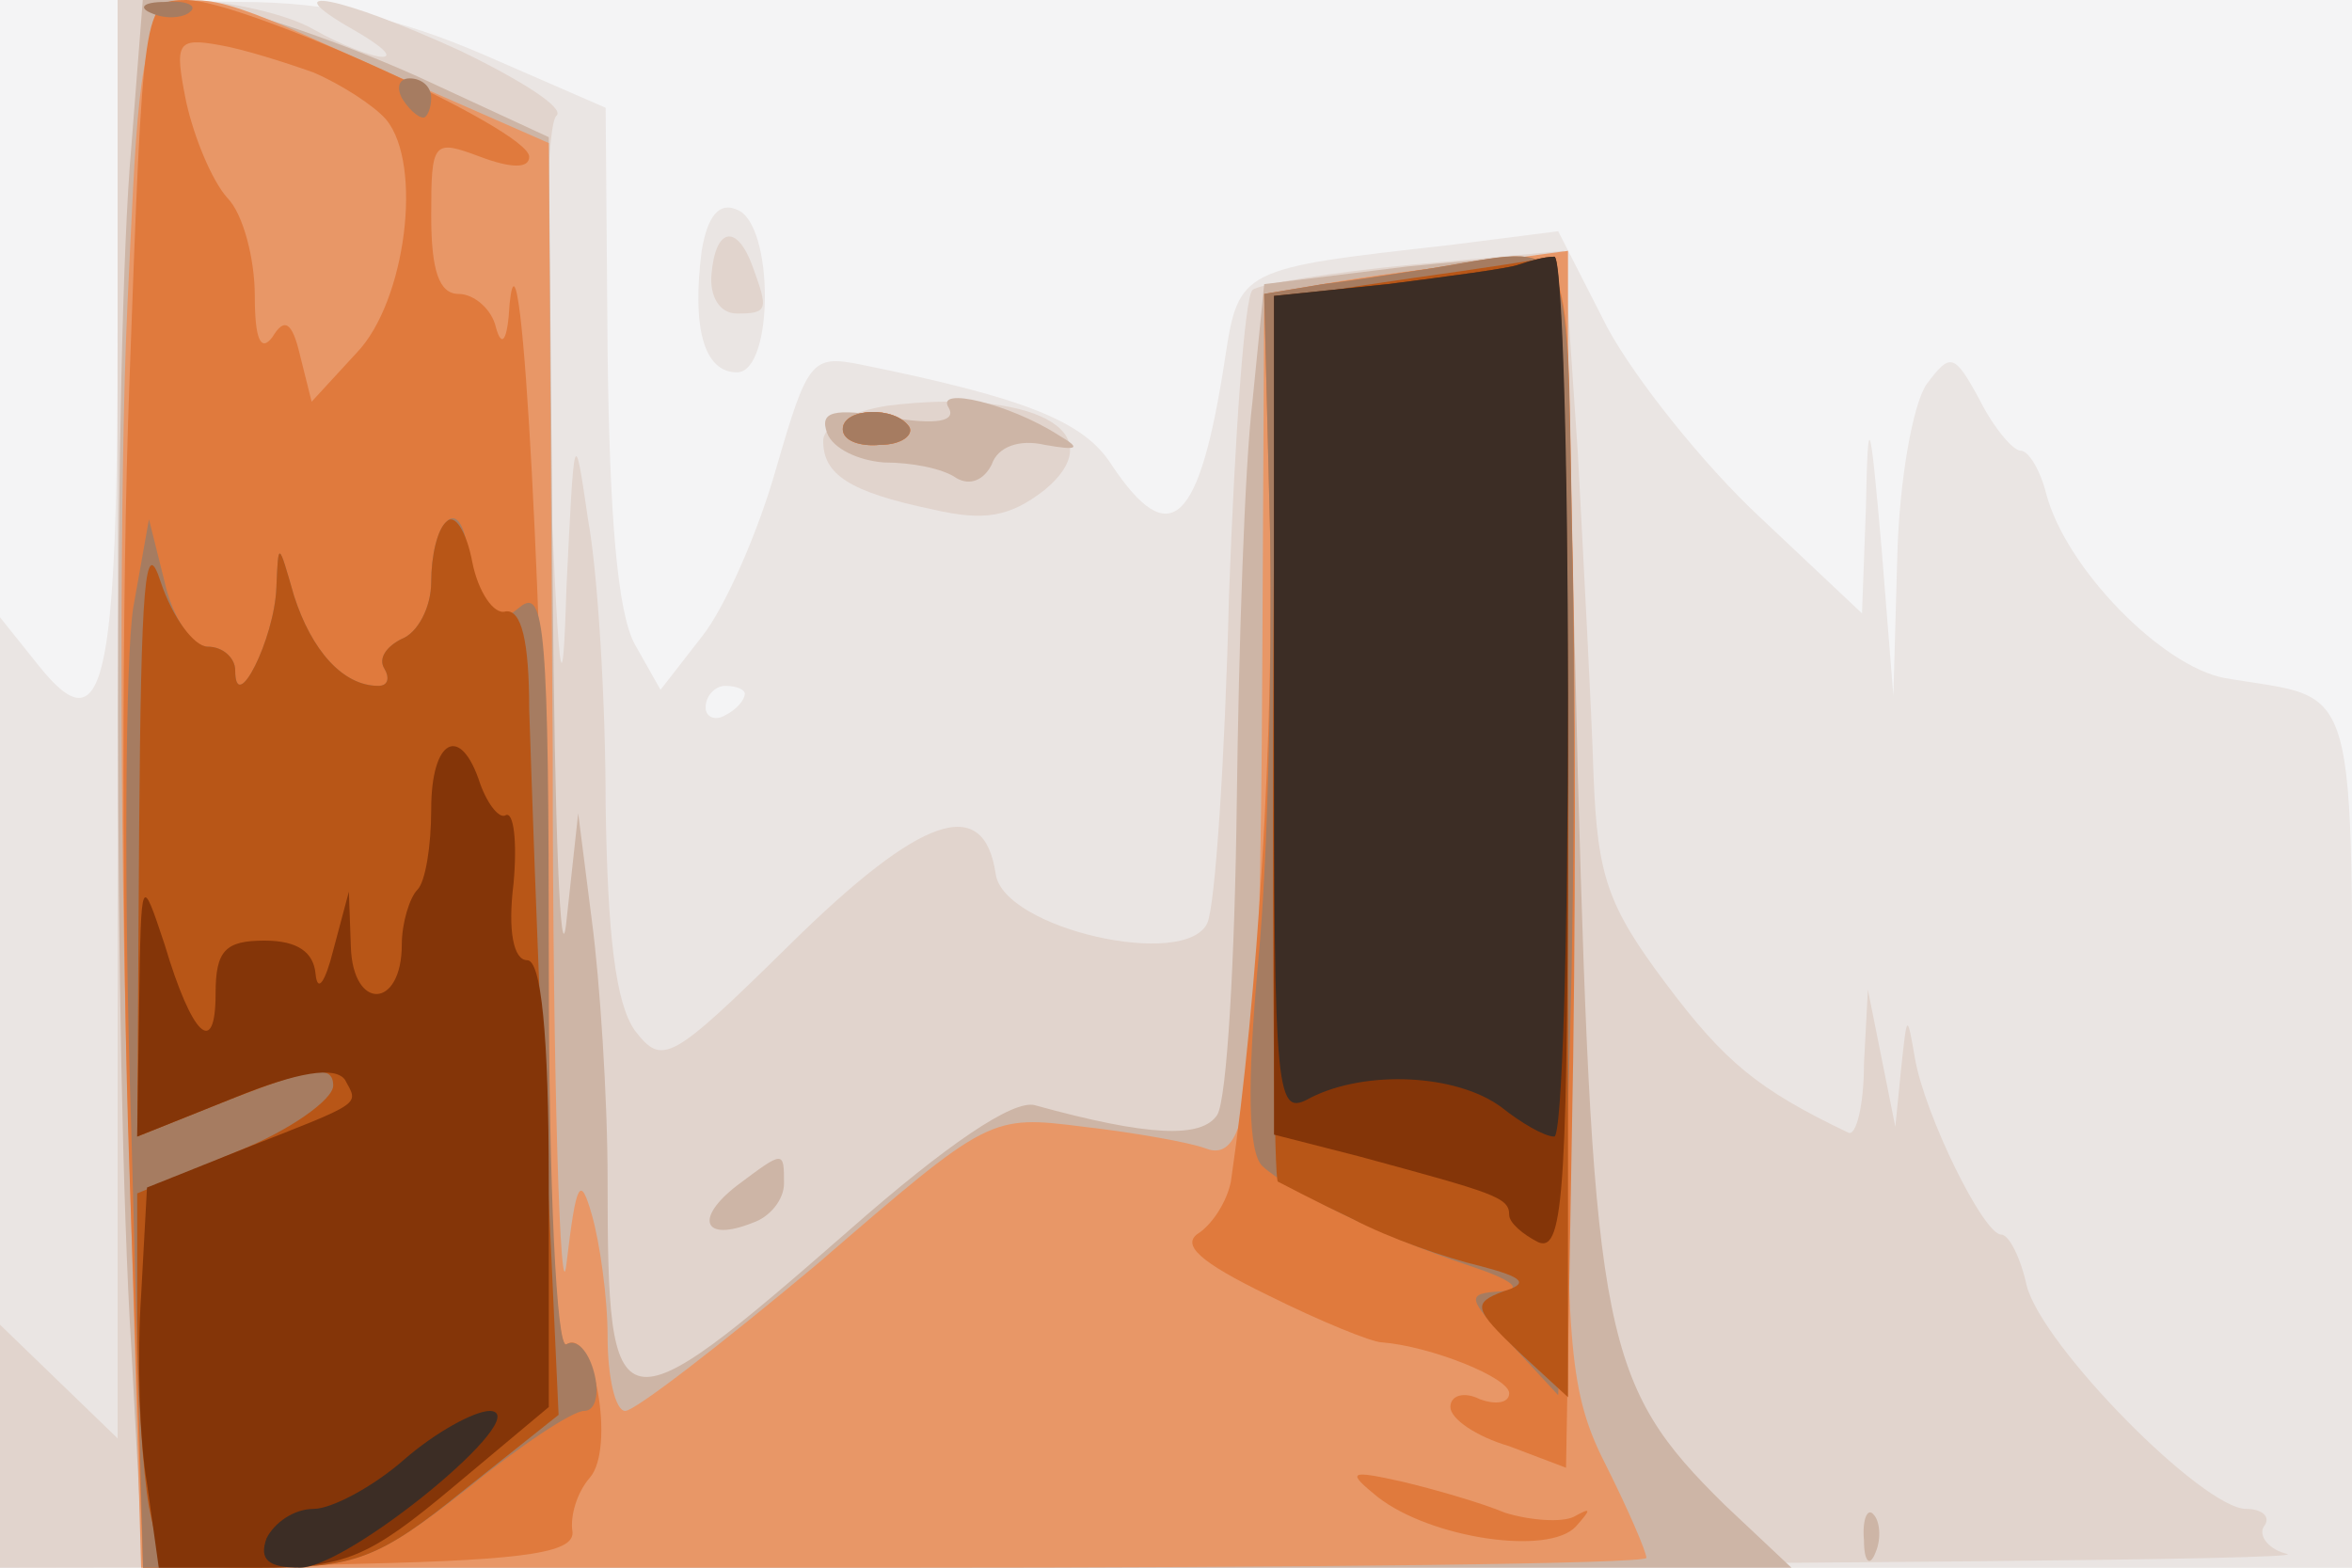
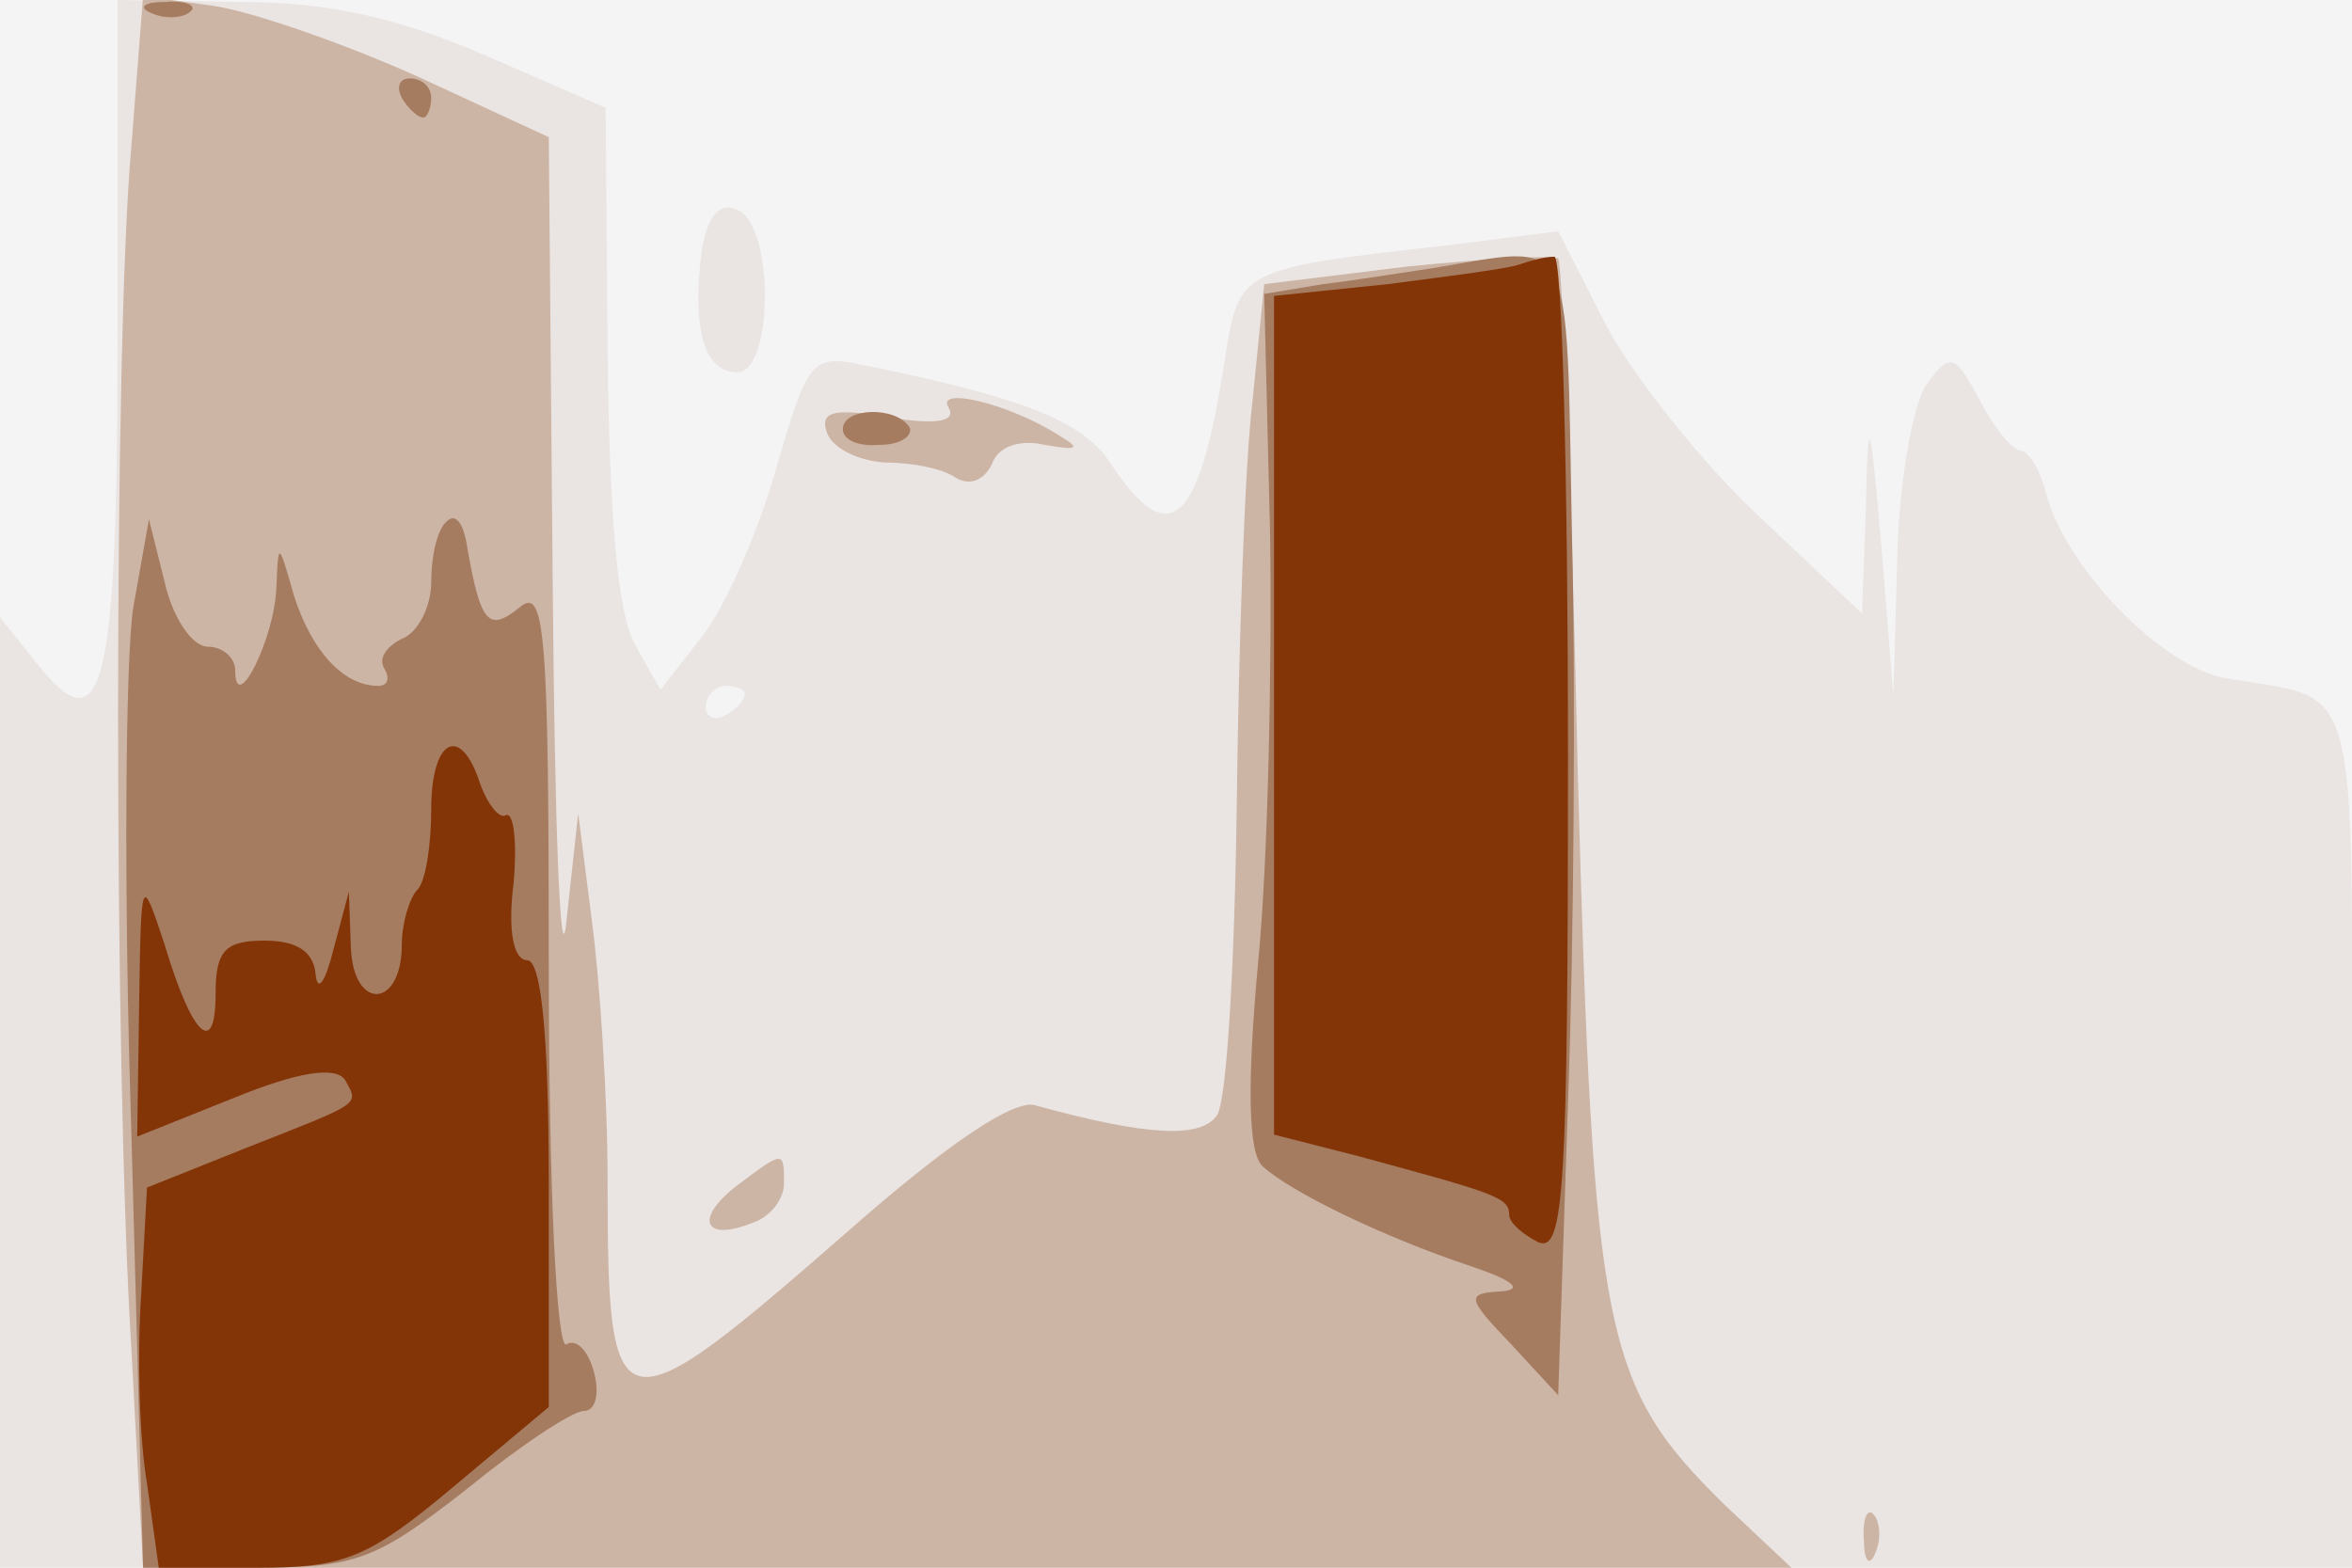
<svg xmlns="http://www.w3.org/2000/svg" width="120" height="80">
  <g>
    <svg width="120" height="80" />
    <svg width="120" height="80" version="1.0" viewBox="0 0 120 80">
      <g fill="#f4f4f5" transform="matrix(.1 0 0 -.1 0 80)">
        <path d="M0 400V0h1200v800H0V400z" />
      </g>
    </svg>
    <svg width="120" height="80" version="1.0" viewBox="0 0 120 80">
      <g fill="#eae5e3" transform="matrix(.1 0 0 -.1 0 80)">
        <path d="M60 633c0-184-7-214-40-173L0 485V0h1200v219c0 242 5 223-65 235-32 6-81 56-91 94-3 12-9 22-13 22s-14 12-21 26c-13 24-15 24-27 8-7-10-14-49-15-88l-2-71-6 75c-6 69-7 71-8 21l-2-54-52 49c-29 27-64 71-78 97l-25 49-55-7c-107-12-108-12-115-58-13-85-28-99-58-54-14 22-44 34-128 51-25 5-27 2-43-53-9-32-26-71-38-86l-21-27-13 23c-9 16-13 66-14 149l-1 125-62 27c-44 19-80 27-124 27l-63 1V633zm320-187c0-3-4-8-10-11-5-3-10-1-10 4 0 6 5 11 10 11 6 0 10-2 10-4zm-22 226c-5-39 1-62 18-62 19 0 19 76 0 83-9 4-15-3-18-21z" />
      </g>
    </svg>
    <svg width="120" height="80" version="1.0" viewBox="0 0 120 80">
      <g fill="#e1d4cd" transform="matrix(.1 0 0 -.1 0 80)">
-         <path d="M60 433V66L30 95 0 124V0l593 1c325 1 584 3 574 6-9 2-15 9-12 14 4 5-1 9-9 9-22 0-104 83-112 114-3 14-9 26-13 26-9 0-39 61-44 90-4 23-4 23-7-5l-3-30-7 35-7 35-2-38c0-21-4-37-8-35-46 22-63 36-93 76s-35 55-37 107c-1 33-5 107-8 164l-7 103-77-7c-42-4-79-10-82-13-4-4-9-74-12-157-2-82-7-157-11-166-11-24-104-3-108 25-6 41-38 30-105-36-61-60-65-62-79-44-10 14-14 49-15 115 0 53-4 119-9 146-7 48-7 47-11-35-2-66-4-50-9 75-3 88-1 163 4 166 4 4-18 18-49 33-61 28-97 35-55 11 14-8 21-14 15-14-5 0-21 6-35 14s-42 14-62 15H60V433zm303 227c-1-11 4-20 13-20 16 0 16 2 8 24s-19 20-21-4zm90-67c-19-3-33-10-33-18 0-17 13-26 56-35 26-6 39-4 57 10 36 30-7 52-80 43z" />
-       </g>
+         </g>
    </svg>
    <svg width="120" height="80" version="1.0" viewBox="0 0 120 80">
      <g fill="#cdb5a6" transform="matrix(.1 0 0 -.1 0 80)">
        <path d="M67 725c-9-100-9-467 0-613L73 0h841l-34 32c-62 61-67 85-75 373-3 143-8 261-10 263s-37 0-77-4l-73-9-6-60c-4-33-7-125-8-205s-5-151-10-159c-8-12-35-11-93 5-11 3-45-20-95-64C314 68 310 69 310 198c0 42-4 102-8 132l-7 55-6-55c-3-30-6 47-7 172l-2 228-67 31c-38 17-84 33-104 36l-36 5-6-77zm417-133c4-7-6-9-30-5-29 5-36 3-32-8 3-8 16-14 29-15 14 0 30-3 37-8 7-4 14-1 18 7 3 9 14 13 27 10 17-3 19-2 7 5-25 16-63 25-56 14zM376 195c-22-17-17-29 8-19 9 3 16 12 16 20 0 17 0 17-24-1zM951 14c0-11 3-14 6-6 3 7 2 16-1 19-3 4-6-2-5-13z" />
      </g>
    </svg>
    <svg width="120" height="80" version="1.0" viewBox="0 0 120 80">
      <g fill="#e89767" transform="matrix(.1 0 0 -.1 0 80)">
-         <path d="M65 644c-4-86-4-266 0-400L72 0h384c211 0 384 2 384 5s-9 24-20 46c-18 35-21 57-20 187 1 81 1 212 0 290v144l-52-7c-29-3-64-8-78-11l-25-5-1-192c-1-208-6-252-29-243-8 3-36 8-62 11-48 6-48 6-136-70-49-41-93-75-98-75s-9 17-9 38c0 20-4 48-8 62-6 21-8 17-13-25-3-27-7 90-7 261l-2 311-82 36C67 822 74 828 65 644zm365-63c0-6 9-9 19-8 11 0 17 5 15 9-7 11-34 10-34-1z" />
-       </g>
+         </g>
    </svg>
    <svg width="120" height="80" version="1.0" viewBox="0 0 120 80">
      <g fill="#e07a3d" transform="matrix(.1 0 0 -.1 0 80)">
-         <path d="M66 604c-4-107-4-287 0-400L73-1l111 3c87 2 110 6 108 17-1 7 2 19 9 27 13 15 2 77-12 68-5-3-9 70-10 178-1 182-13 410-19 353-1-19-4-23-7-12-2 9-11 17-19 17-10 0-14 12-14 40 0 38 1 39 25 30 16-6 25-6 25 0 0 14-146 80-175 80-22 0-22-2-29-196zm94 159c14-6 31-17 37-24 19-23 10-93-15-119l-23-25-6 24c-4 17-8 19-14 9-6-8-9-1-9 21 0 19-6 42-14 50-8 9-17 31-21 49-6 30-5 33 17 29 12-2 34-9 48-14zm570-100c-14-2-38-6-55-8l-30-5 3-122c2-101-6-235-20-331-2-10-9-21-16-26-10-6 0-15 35-32 26-13 53-24 58-24 25-2 65-18 65-26 0-5-7-6-15-3-8 4-15 2-15-4s13-15 30-20l29-11 3 172c2 95 2 234 0 310-3 152 3 142-72 130zm-300-82c0-6 9-9 19-8 11 0 17 5 15 9-7 11-34 10-34-1zM703 36c27-21 87-30 101-15 8 9 8 10-1 5-6-3-22-2-35 2-12 5-36 12-53 16-27 6-28 5-12-8z" />
-       </g>
+         </g>
    </svg>
    <svg width="120" height="80" version="1.0" viewBox="0 0 120 80">
      <g fill="#a67c61" transform="matrix(.1 0 0 -.1 0 80)">
        <path d="M78 793c7-3 16-2 19 1 4 3-2 6-13 5-11 0-14-3-6-6zm127-43c3-5 8-10 11-10 2 0 4 5 4 10 0 6-5 10-11 10-5 0-7-4-4-10zm525-87c-14-2-38-6-55-8l-30-5 3-122c1-68-1-166-6-218-6-65-5-98 2-105 14-13 61-36 106-51 21-7 28-12 16-13-18-1-18-3 5-27l24-26 5 149c3 81 4 212 2 291-3 158 2 147-72 135zm-300-82c0-6 9-9 19-8 11 0 17 5 15 9-7 11-34 10-34-1zm-202-47c-5-4-8-18-8-31s-7-26-15-29c-8-4-12-10-9-15s2-9-3-9c-18 0-34 18-43 46-8 28-8 28-9 4-1-26-21-66-21-42 0 6-6 12-14 12s-18 15-22 33l-8 32-8-45c-4-25-5-145-1-267L73 0h57c52 0 62 4 108 40 27 22 54 40 60 40s8 9 5 20-9 17-14 14-9 80-9 192c0 173-2 195-15 184-16-13-20-8-27 33-2 11-6 15-10 11z" />
      </g>
    </svg>
    <svg width="120" height="80" version="1.0" viewBox="0 0 120 80">
      <g fill="#b85617" transform="matrix(.1 0 0 -.1 0 80)">
-         <path d="M720 658c-35-5-65-10-67-11-4-4-5-449-1-450 2-1 19-10 38-19 19-10 48-20 65-24 23-6 25-9 12-13-16-6-15-9 8-31l25-23v291c0 161-3 291-7 291-5-1-37-6-73-11zM228 534c-5-4-8-18-8-31s-7-26-15-29c-8-4-12-10-9-15s2-9-3-9c-18 0-34 18-43 46-8 28-8 28-9 4-1-26-21-66-21-42 0 6-6 12-14 12-7 0-18 15-24 33-8 25-10-1-11-125l-1-158 50 20c39 15 50 17 50 6 0-7-22-23-50-34l-50-21v-64c0-36 3-79 6-96 6-30 8-31 59-31 46 0 59 5 101 39l49 39-7 153c-4 85-7 178-8 207 0 35-4 51-12 50-6-2-14 10-17 25-3 16-9 25-13 21z" />
-       </g>
+         </g>
    </svg>
    <svg width="120" height="80" version="1.0" viewBox="0 0 120 80">
      <g fill="#843508" transform="matrix(.1 0 0 -.1 0 80)">
        <path d="M775 665c-5-2-36-6-67-10l-58-6V221l43-11c70-19 77-21 77-30 0-4 7-10 15-14 13-5 15 27 15 249 0 140-3 255-7 254-5 0-12-2-18-4zM220 387c0-19-3-37-7-41s-8-17-8-28c0-33-25-34-26-1l-1 28-8-30c-4-16-8-22-9-12-1 11-9 17-26 17-20 0-25-5-25-27 0-33-12-22-26 25-12 36-12 36-13-30l-1-68 50 20c32 13 51 16 56 9 7-13 10-11-51-35l-50-20-3-55c-2-30-1-73 3-96l6-43h51c44 0 56 5 99 41l49 41v114c0 77-4 114-11 114s-10 15-7 39c2 22 0 37-4 35-3-2-9 5-13 16-10 31-25 23-25-13z" />
      </g>
    </svg>
    <svg width="120" height="80" version="1.0" viewBox="0 0 120 80">
      <g fill="#3c2d25" transform="matrix(.1 0 0 -.1 0 80)">
-         <path d="M775 665c-5-2-36-6-67-10l-58-6V439c0-204 1-209 19-199 28 14 74 12 97-5 10-8 22-15 27-15 4 0 7 101 7 225s-3 225-7 224c-5 0-12-2-18-4zM206 55c-16-14-37-25-46-25-10 0-20-7-24-15-4-11 1-15 17-15 25 0 121 79 97 80-8 0-28-11-44-25z" />
-       </g>
+         </g>
    </svg>
  </g>
</svg>